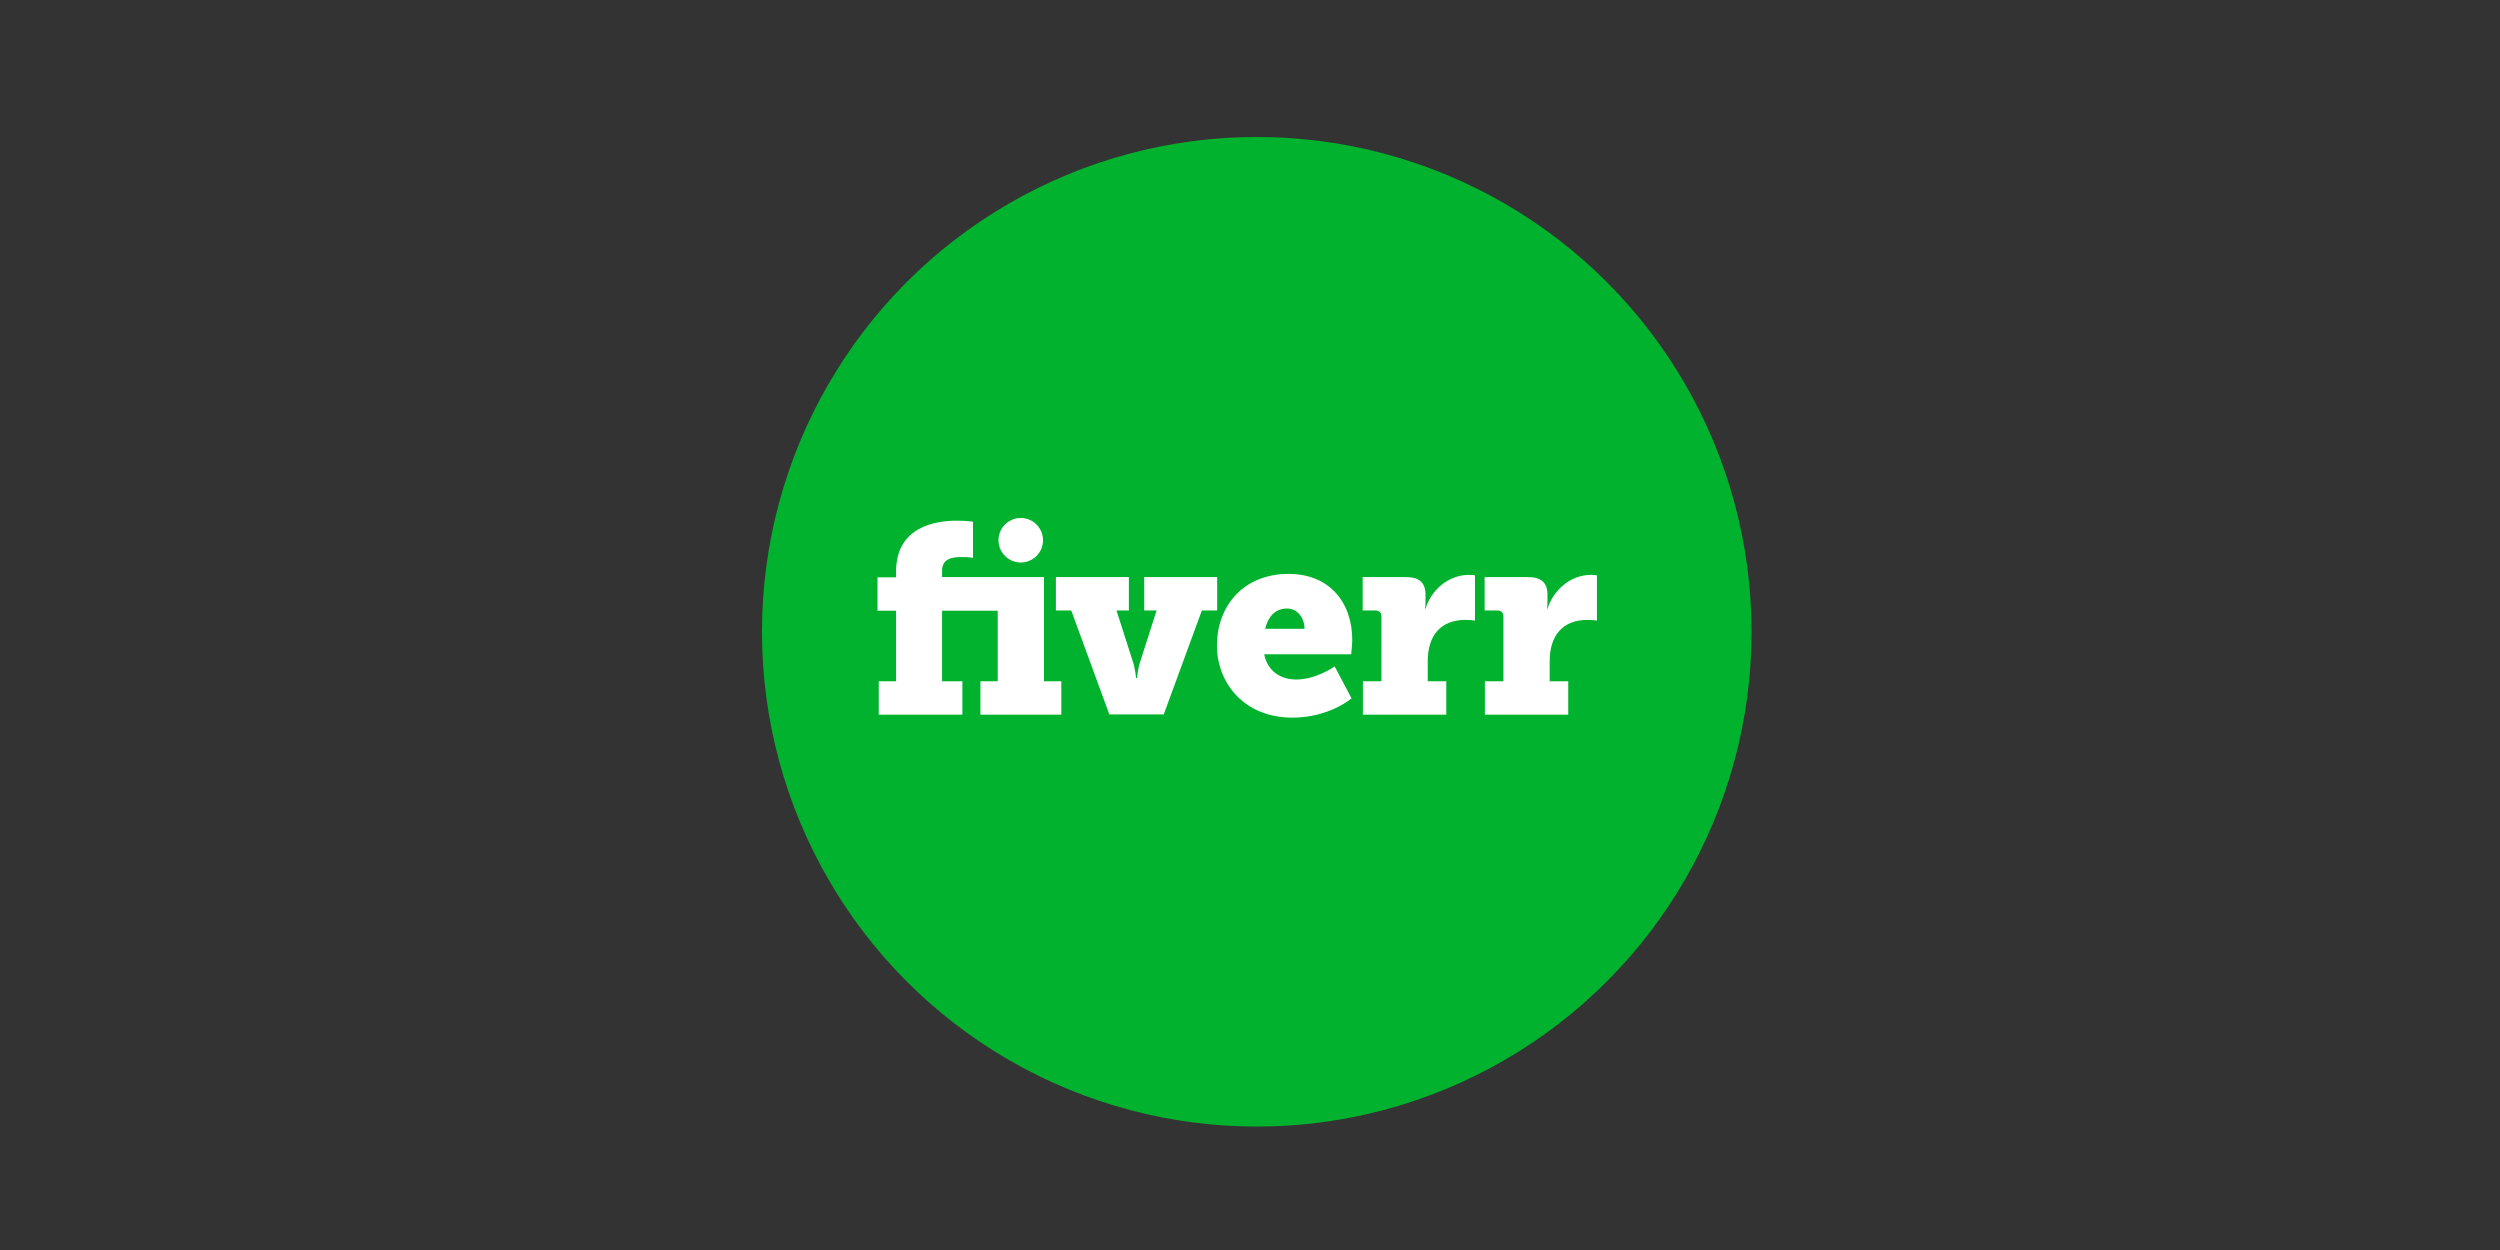
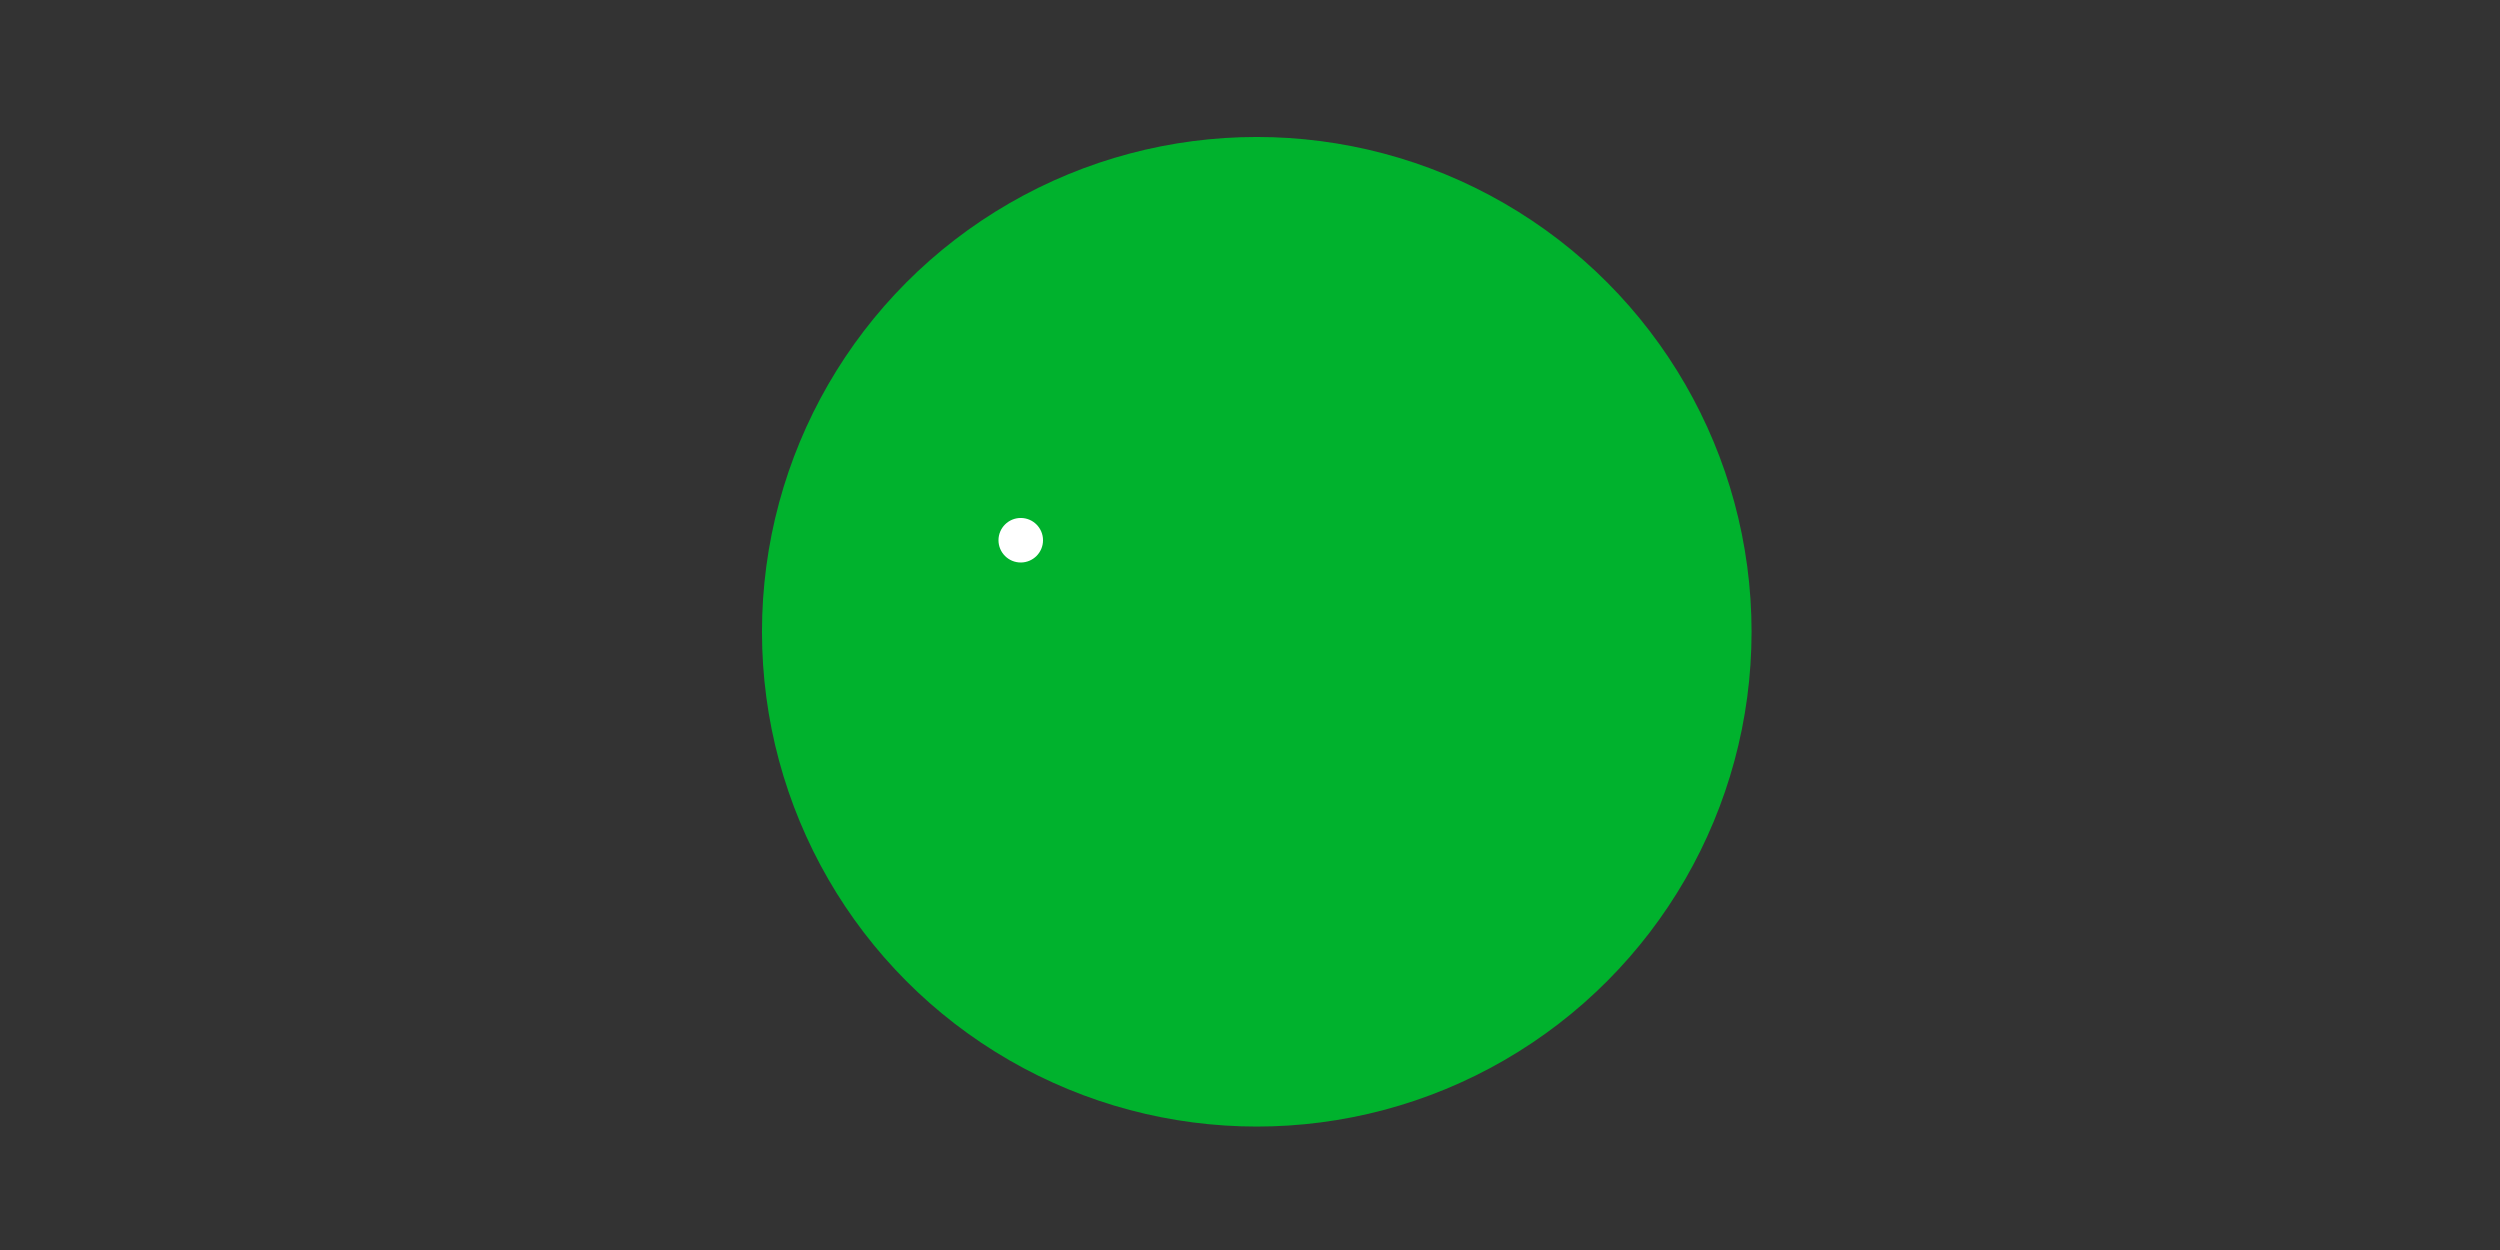
<svg xmlns="http://www.w3.org/2000/svg" xmlns:ns1="http://sodipodi.sourceforge.net/DTD/sodipodi-0.dtd" xmlns:ns2="http://www.inkscape.org/namespaces/inkscape" height="60" width="120" viewBox="0 0 19.2 9.6" version="1.1" id="svg14" ns1:docname="fiverr-ar21.svg" ns2:version="0.92.4 (5da689c313, 2019-01-14)">
  <rect x="0" y="0" width="19.2" height="9.6" fill="#333333" stroke="none" />
  <defs id="defs18" />
  <ns1:namedview pagecolor="#ffffff" bordercolor="#666666" borderopacity="1" objecttolerance="10" gridtolerance="10" guidetolerance="10" ns2:pageopacity="0" ns2:pageshadow="2" ns2:window-width="1920" ns2:window-height="1001" id="namedview16" showgrid="false" ns2:zoom="4.2720563" ns2:cx="108.83451" ns2:cy="46.015973" ns2:window-x="-9" ns2:window-y="-9" ns2:window-maximized="1" ns2:current-layer="svg14" />
  <g id="g831" transform="matrix(0.019,0,0,0.019,5.852,1.052)">
    <circle id="circle2" r="200" cy="200" cx="200" style="fill:#00b22d" />
    <g id="g12" style="fill:#ffffff">
      <circle id="circle8" r="9" cy="163" cx="104.6" />
-       <path id="path10" d="M 114,177.9 H 72.8 v -2.7 c 0,-5.3 5.3,-5.4 8,-5.4 3.1,0 4.5,0.3 4.5,0.3 v -14.6 c 0,0 -2.8,-0.4 -6.6,-0.4 -8.6,0 -24.5,2.4 -24.5,20.6 v 2.3 h -7.5 v 13.5 h 7.5 V 220 h -7 v 13.5 H 81 V 220 H 72.8 V 191.5 H 95.3 V 220 h -7 v 13.5 H 121 V 220 h -7 z m 70,0 h -29.5 v 13.5 h 5 l -6.4,20 c -1.2,3.3 -1.5,7.3 -1.5,7.3 h -0.4 c 0,0 -0.3,-4 -1.5,-7.3 l -6.4,-20 h 5 v -13.5 h -29.5 v 13.5 h 6.2 l 15.4,42 h 22 l 15.4,-42 h 6.2 z m 54.6,25.5 c 0,-15.4 -9.3,-26.8 -25.8,-26.8 -17.9,0 -28.9,12.7 -28.9,29 0,14.8 10.7,29.1 30.5,29.1 15,0 23.9,-7.8 23.9,-7.8 L 231.5,214 c 0,0 -7.4,5.3 -15.6,5.3 -5.9,0 -11.5,-3.1 -12.9,-10.2 h 35.2 c -0.1,-0.1 0.4,-3.9 0.4,-5.7 z m -35.2,-4.6 c 1,-4.3 3.6,-8.2 8.9,-8.2 4.1,0 7,3.8 7,8.2 z m 114.1,-8.1 h -0.2 c 0,0 0.2,-1.1 0.2,-2.8 V 185 c 0,-5.1 -2.8,-7.1 -7.9,-7.1 h -17.5 v 13.5 h 5.2 c 1.5,0 2.4,0.9 2.4,2.4 V 220 h -7.5 v 13.5 h 33.7 V 220 h -7.5 v -8.1 c 0,-10.1 5,-16.7 15.3,-16.7 2.3,0 3.8,0.3 3.8,0.3 v -18.3 c 0,0 -1.1,-0.2 -2.2,-0.2 -8.4,-0.1 -15.4,6.1 -17.8,13.7 z m -49.3,0 H 268 c 0,0 0.2,-1.1 0.2,-2.8 V 185 c 0,-5.1 -2.8,-7.1 -7.9,-7.1 h -17.5 v 13.5 h 5.2 c 1.5,0 2.4,0.9 2.4,2.4 V 220 h -7.5 v 13.5 h 33.7 V 220 h -7.5 v -8.1 c 0,-10.1 5,-16.7 15.3,-16.7 2.3,0 3.8,0.3 3.8,0.3 v -18.3 c 0,0 -1.1,-0.2 -2.2,-0.2 -8.5,-0.1 -15.5,6.1 -17.8,13.7 z" ns2:connector-curvature="0" />
    </g>
  </g>
</svg>